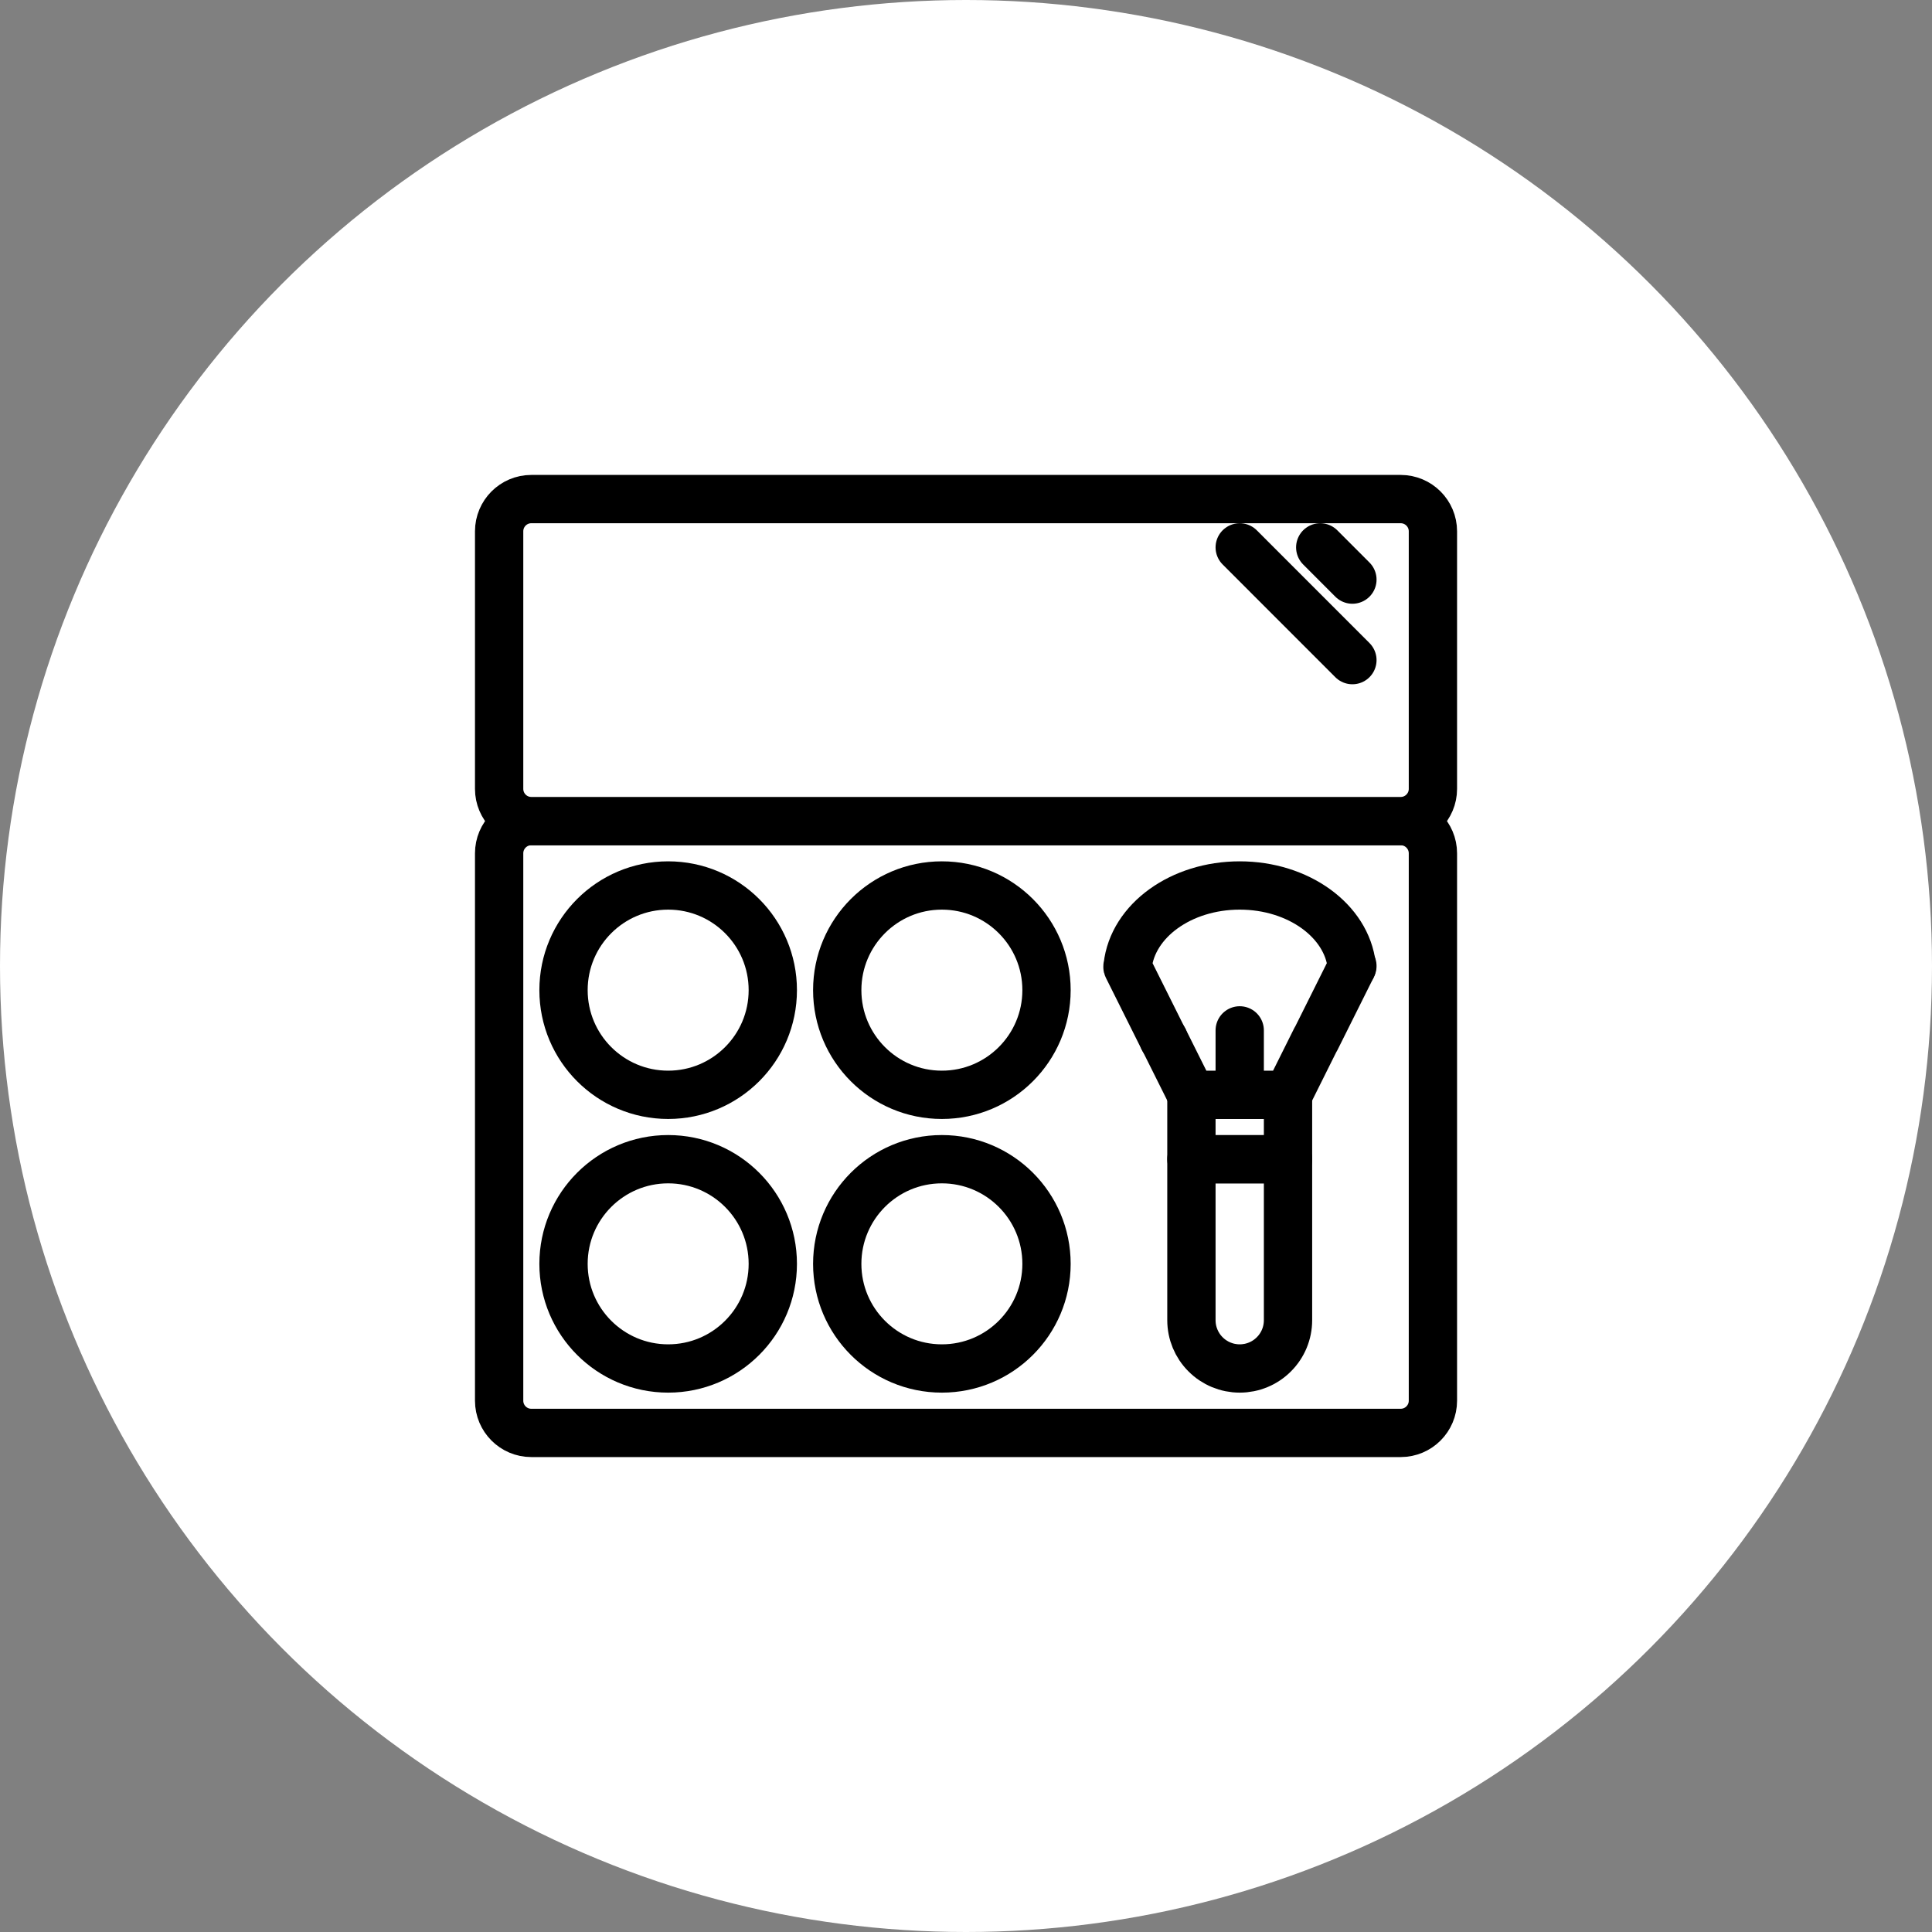
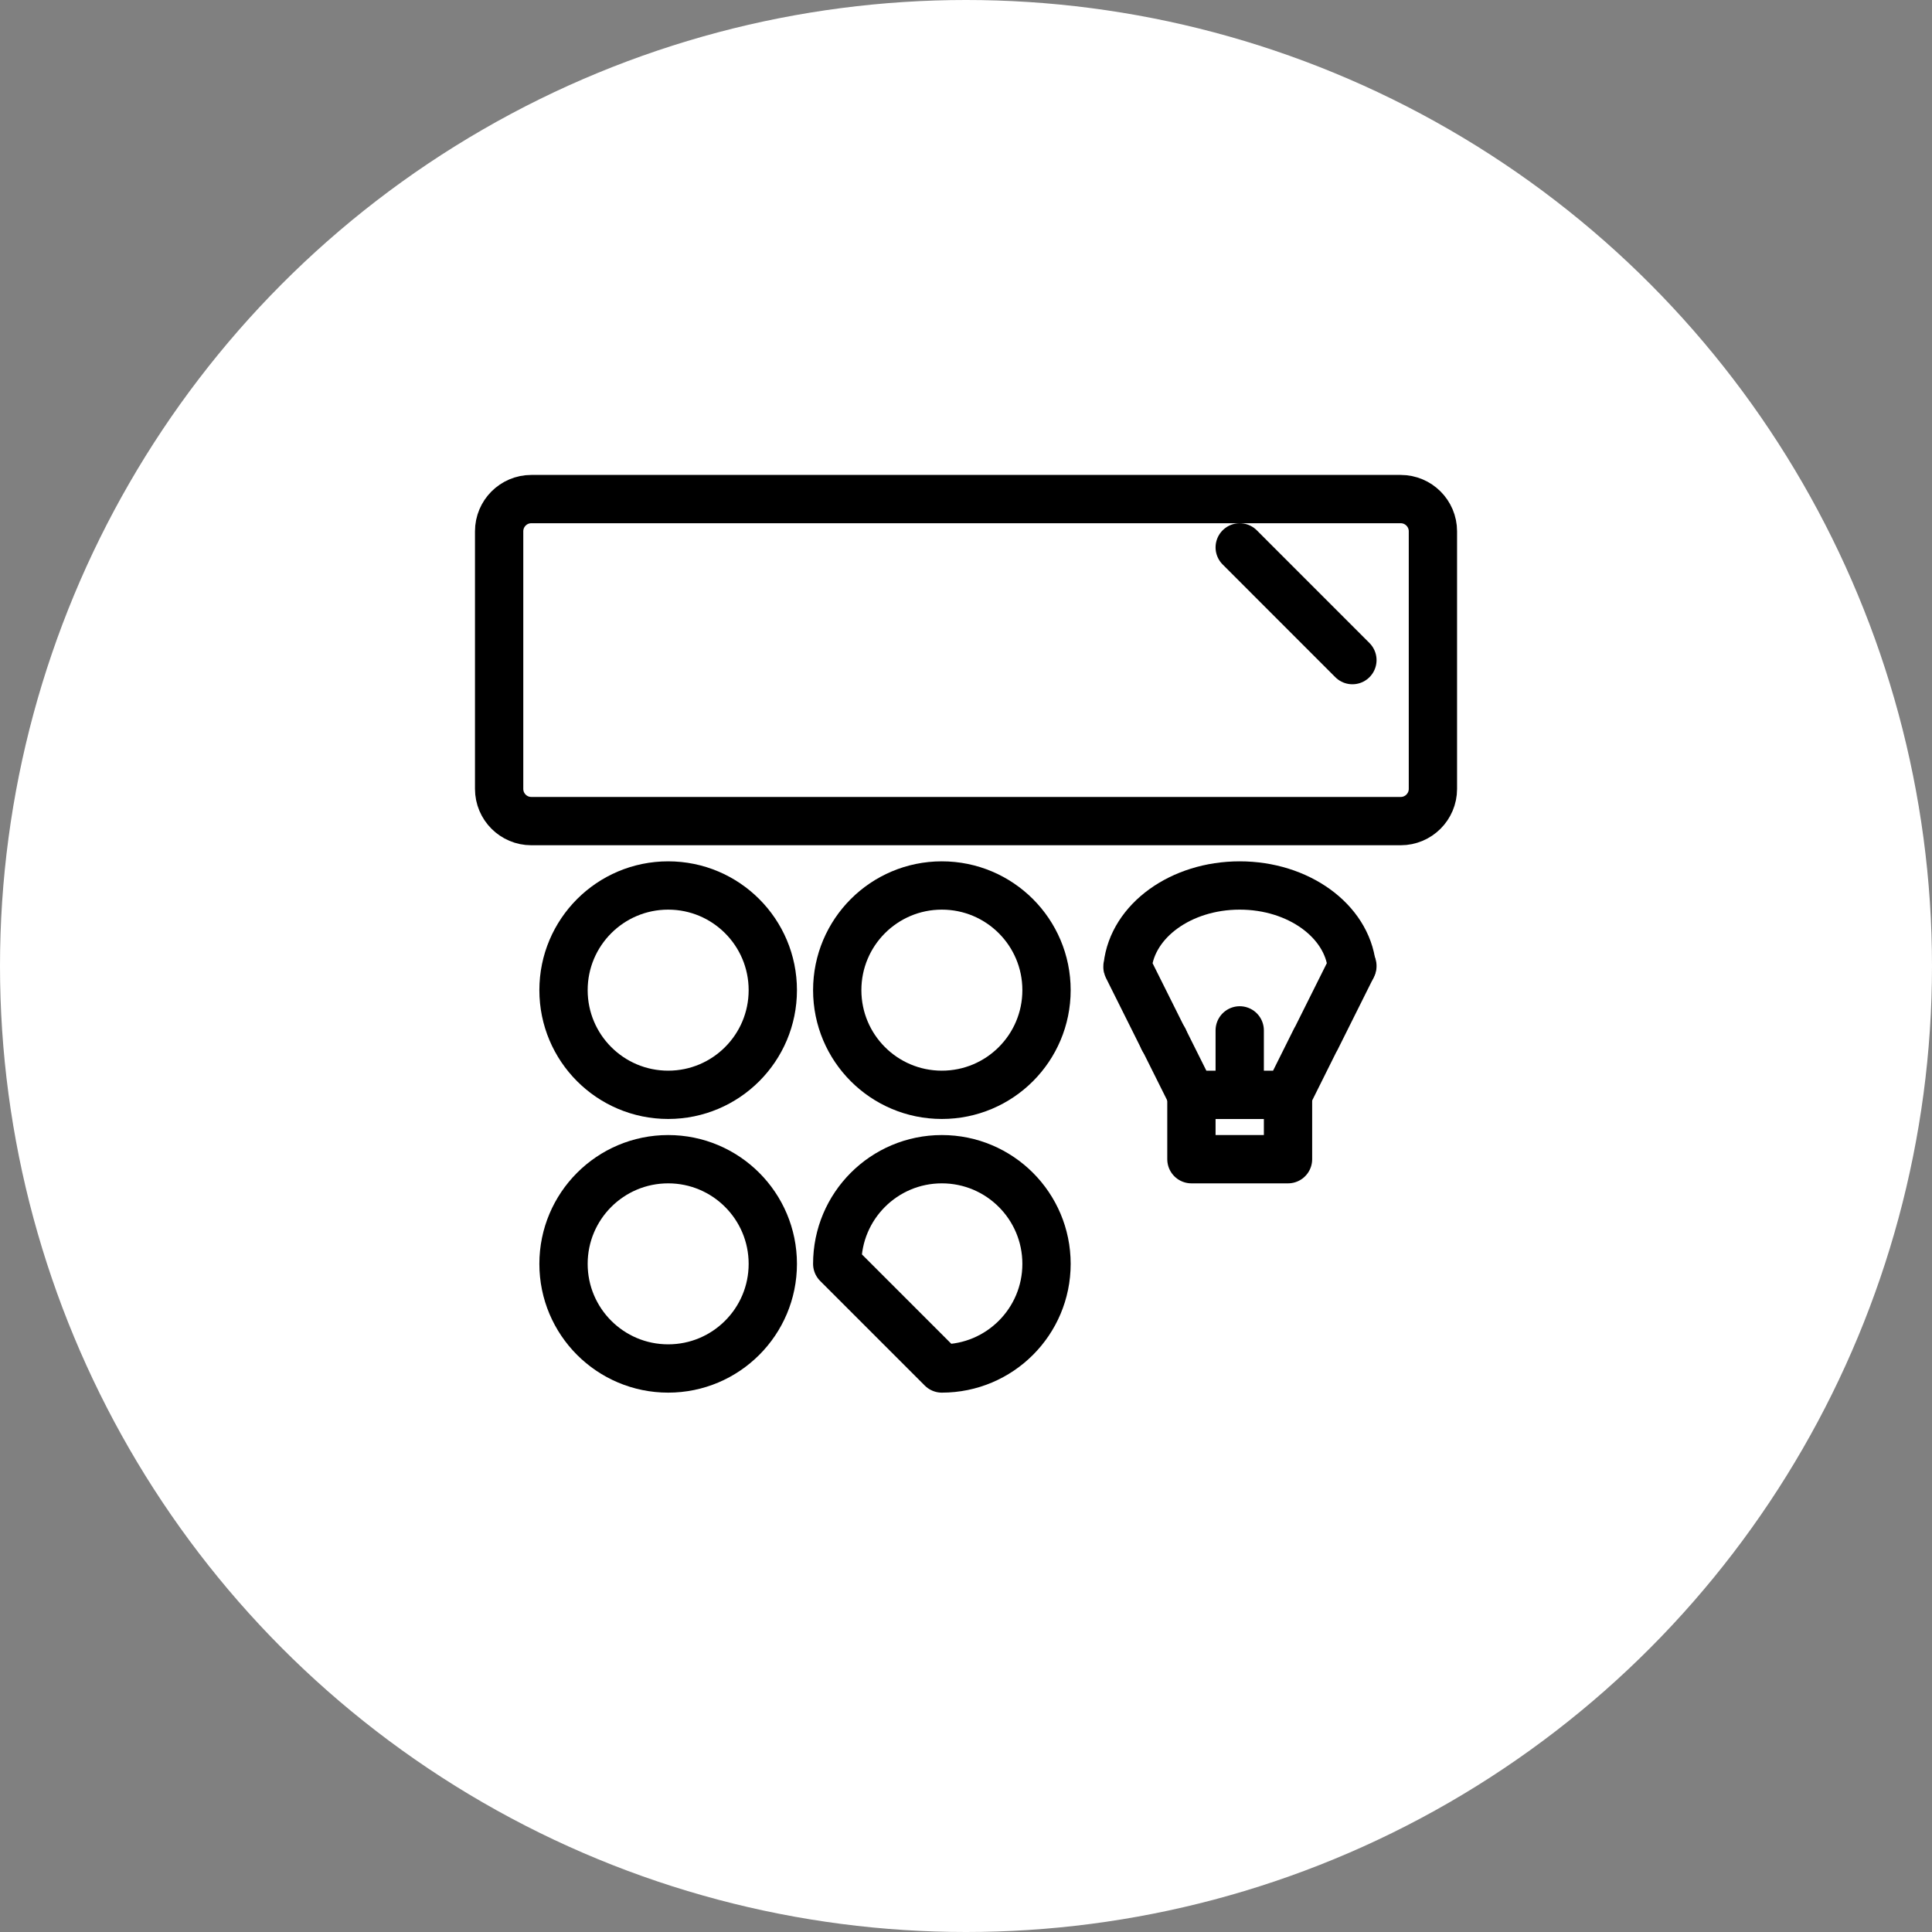
<svg xmlns="http://www.w3.org/2000/svg" width="40" height="40" viewBox="0 0 40 40" fill="none">
  <rect x="0" y="0" width="40" height="40" fill="#808080" stroke="none" />
  <circle cx="20" cy="20" r="20" fill="white" />
-   <path d="M29 17H11C10.632 17 10.334 17.299 10.334 17.667V29C10.334 29.368 10.632 29.667 11 29.667H29C29.368 29.667 29.667 29.368 29.667 29V17.667C29.667 17.299 29.368 17 29 17Z" fill="white" stroke="black" stroke-linecap="round" stroke-linejoin="round" />
  <path d="M13.834 22.667C15.03 22.667 16 21.697 16 20.5C16 19.303 15.03 18.333 13.834 18.333C12.637 18.333 11.667 19.303 11.667 20.5C11.667 21.697 12.637 22.667 13.834 22.667Z" fill="white" stroke="black" stroke-linecap="round" stroke-linejoin="round" />
  <path d="M13.834 28.333C15.03 28.333 16 27.363 16 26.167C16 24.97 15.03 24 13.834 24C12.637 24 11.667 24.97 11.667 26.167C11.667 27.363 12.637 28.333 13.834 28.333Z" fill="white" stroke="black" stroke-linecap="round" stroke-linejoin="round" />
  <path d="M19.5 22.667C20.697 22.667 21.667 21.697 21.667 20.5C21.667 19.303 20.697 18.333 19.5 18.333C18.303 18.333 17.334 19.303 17.334 20.5C17.334 21.697 18.303 22.667 19.5 22.667Z" fill="white" stroke="black" stroke-linecap="round" stroke-linejoin="round" />
-   <path d="M19.5 28.333C20.697 28.333 21.667 27.363 21.667 26.167C21.667 24.97 20.697 24 19.5 24C18.303 24 17.334 24.97 17.334 26.167C17.334 27.363 18.303 28.333 19.5 28.333Z" fill="white" stroke="black" stroke-linecap="round" stroke-linejoin="round" />
-   <path d="M24.667 24H26.667V27.333C26.667 27.599 26.562 27.853 26.374 28.04C26.187 28.228 25.932 28.333 25.667 28.333C25.402 28.333 25.147 28.228 24.96 28.04C24.772 27.853 24.667 27.599 24.667 27.333V24Z" fill="white" stroke="black" stroke-linecap="round" stroke-linejoin="round" />
+   <path d="M19.5 28.333C20.697 28.333 21.667 27.363 21.667 26.167C21.667 24.97 20.697 24 19.5 24C18.303 24 17.334 24.97 17.334 26.167Z" fill="white" stroke="black" stroke-linecap="round" stroke-linejoin="round" />
  <path d="M26.667 22.666H24.667V24H26.667V22.666Z" fill="white" stroke="black" stroke-linecap="round" stroke-linejoin="round" />
  <path d="M27.987 20H28L27.99 20.02" stroke="black" stroke-linecap="round" stroke-linejoin="round" />
  <path d="M27.99 20.02L27.243 21.517H27.24L26.667 22.667H24.667L24.093 21.517H24.09L23.343 20.02C23.342 20.017 23.342 20.013 23.343 20.009C23.343 20.006 23.345 20.003 23.347 20C23.45 19.063 24.45 18.333 25.667 18.333C26.883 18.333 27.883 19.063 27.987 20C27.989 20.003 27.99 20.006 27.991 20.009C27.991 20.013 27.991 20.017 27.99 20.02Z" fill="white" stroke="black" stroke-linecap="round" stroke-linejoin="round" />
  <path d="M24.093 21.517H24.09" stroke="black" stroke-linecap="round" stroke-linejoin="round" />
  <path d="M25.667 22.333V21.333" stroke="black" stroke-linecap="round" stroke-linejoin="round" />
  <path d="M29 10.333H11C10.632 10.333 10.334 10.632 10.334 11V16.333C10.334 16.701 10.632 17 11 17H29C29.368 17 29.667 16.701 29.667 16.333V11C29.667 10.632 29.368 10.333 29 10.333Z" fill="white" stroke="black" stroke-linecap="round" stroke-linejoin="round" />
-   <path d="M27.334 11.333L28 12" stroke="black" stroke-linecap="round" stroke-linejoin="round" />
  <path d="M25.667 11.333L28 13.667" stroke="black" stroke-linecap="round" stroke-linejoin="round" />
</svg>